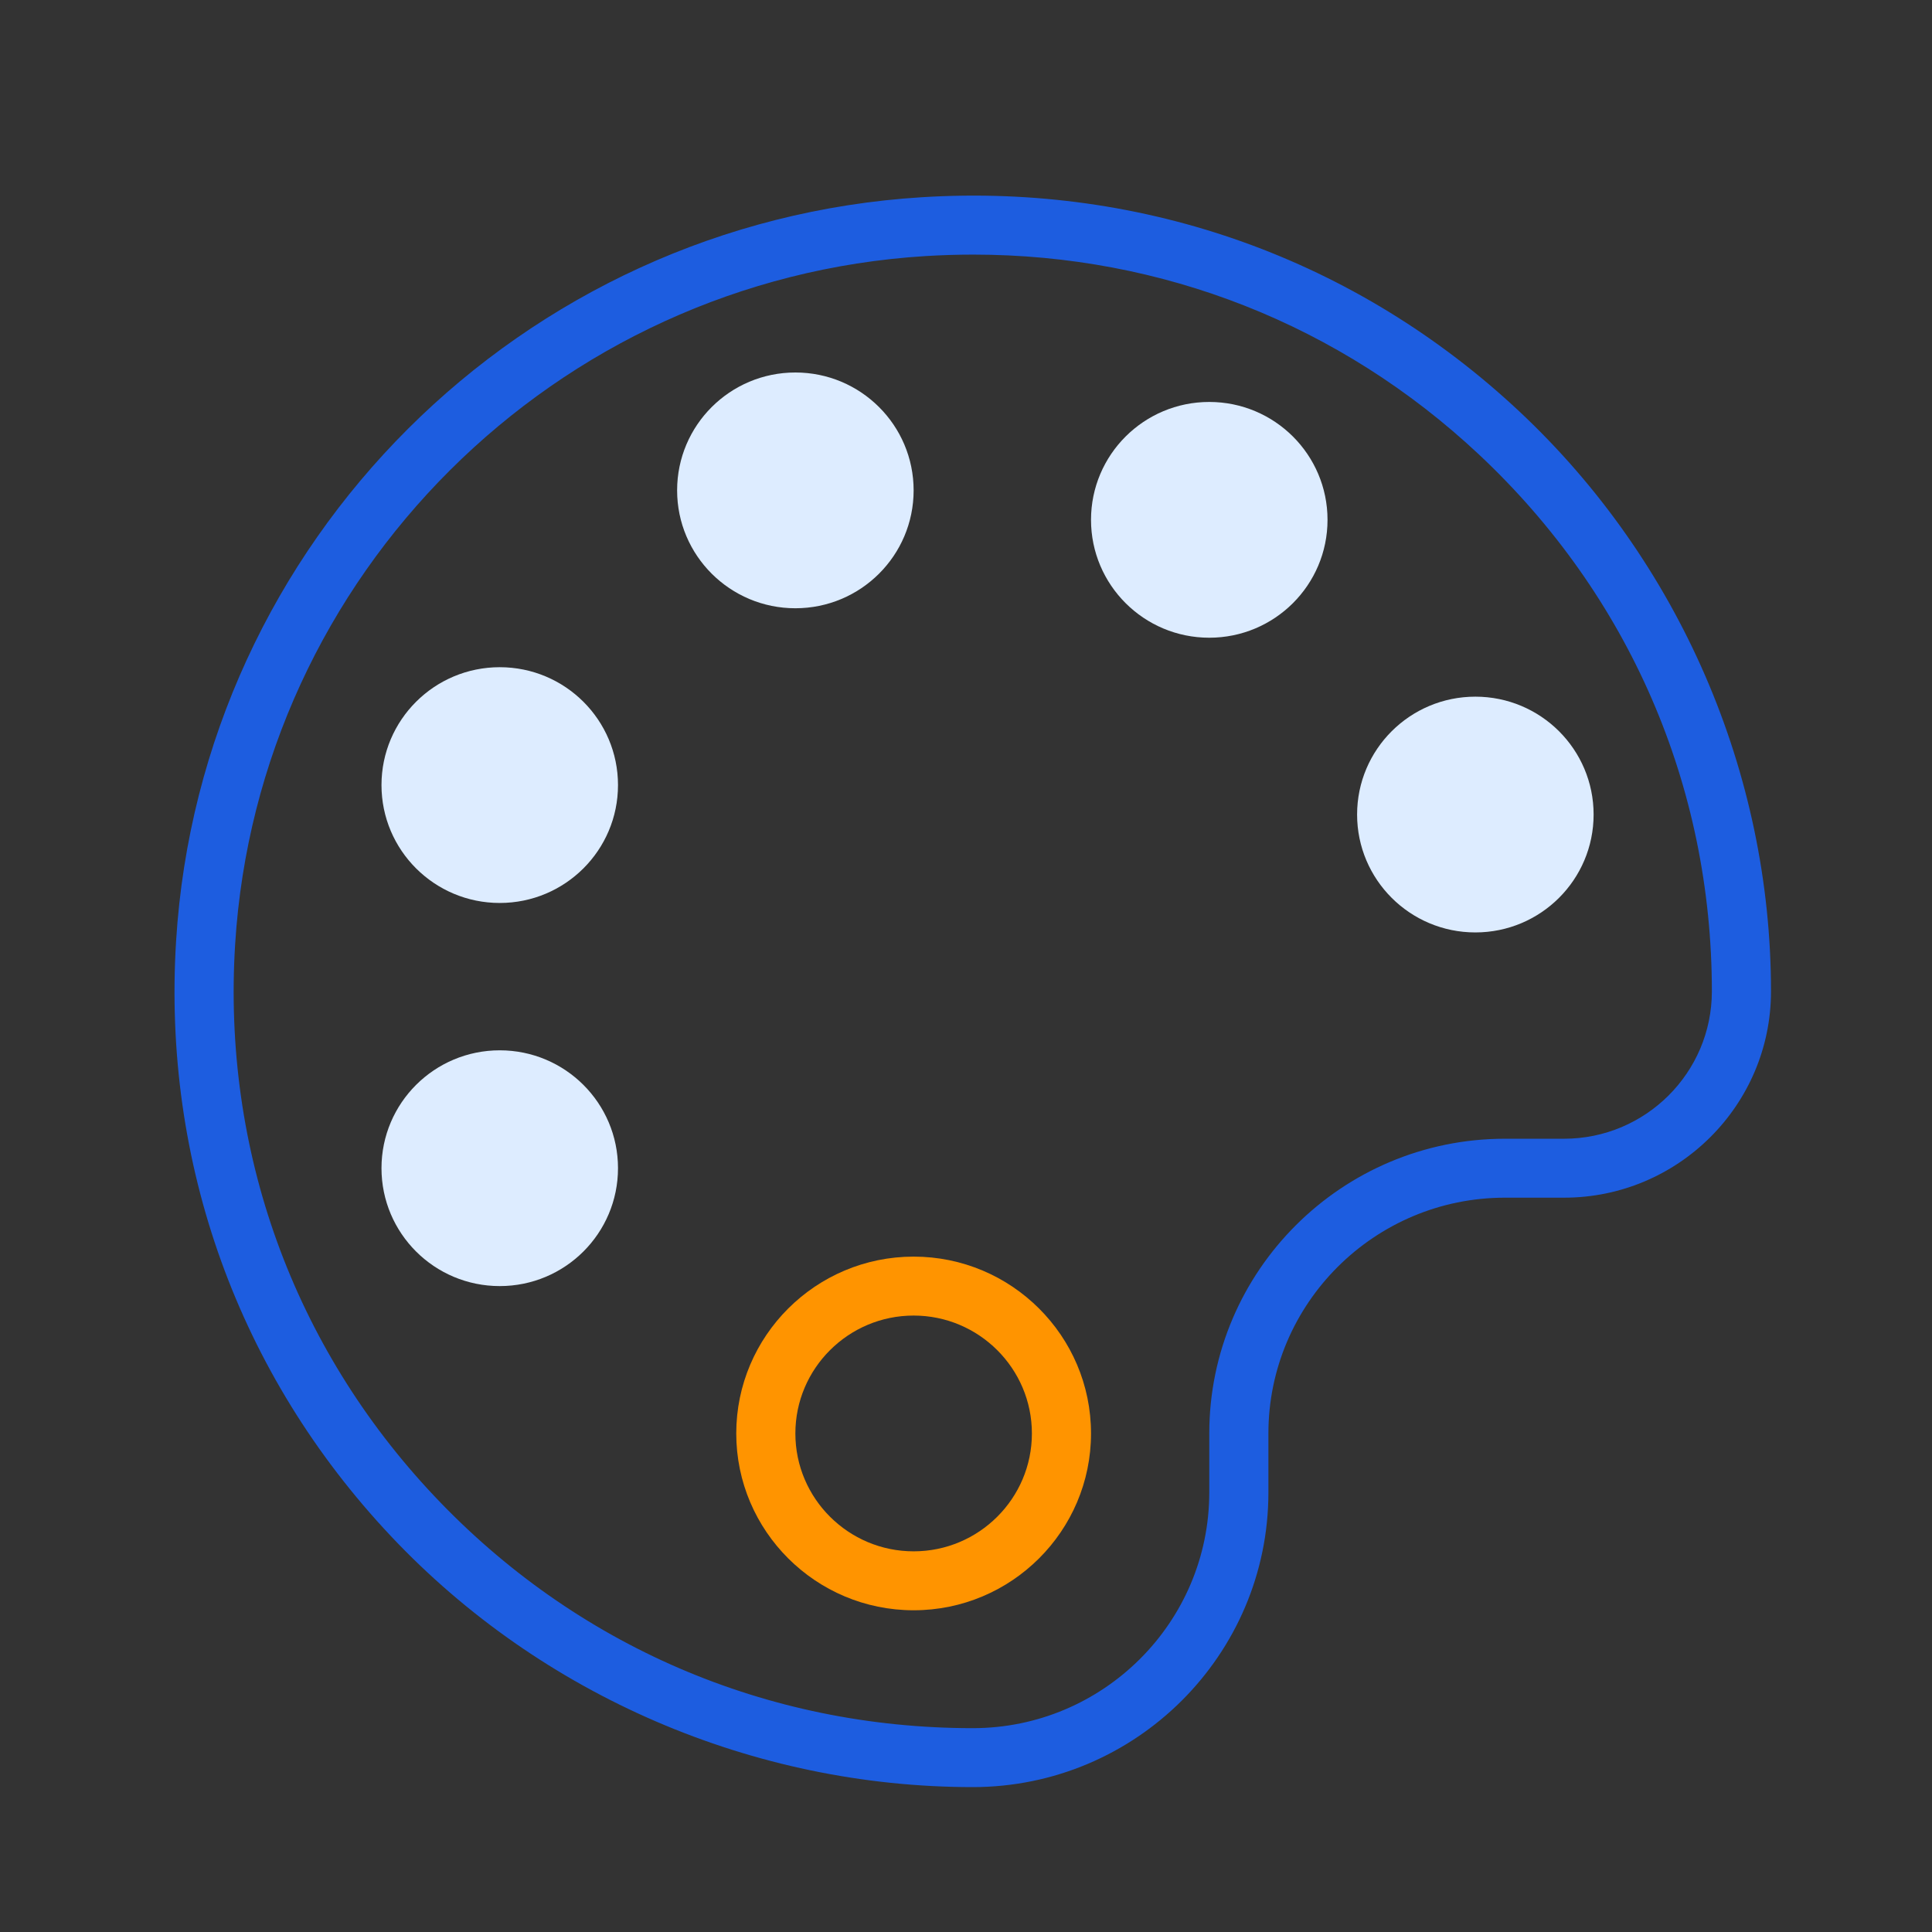
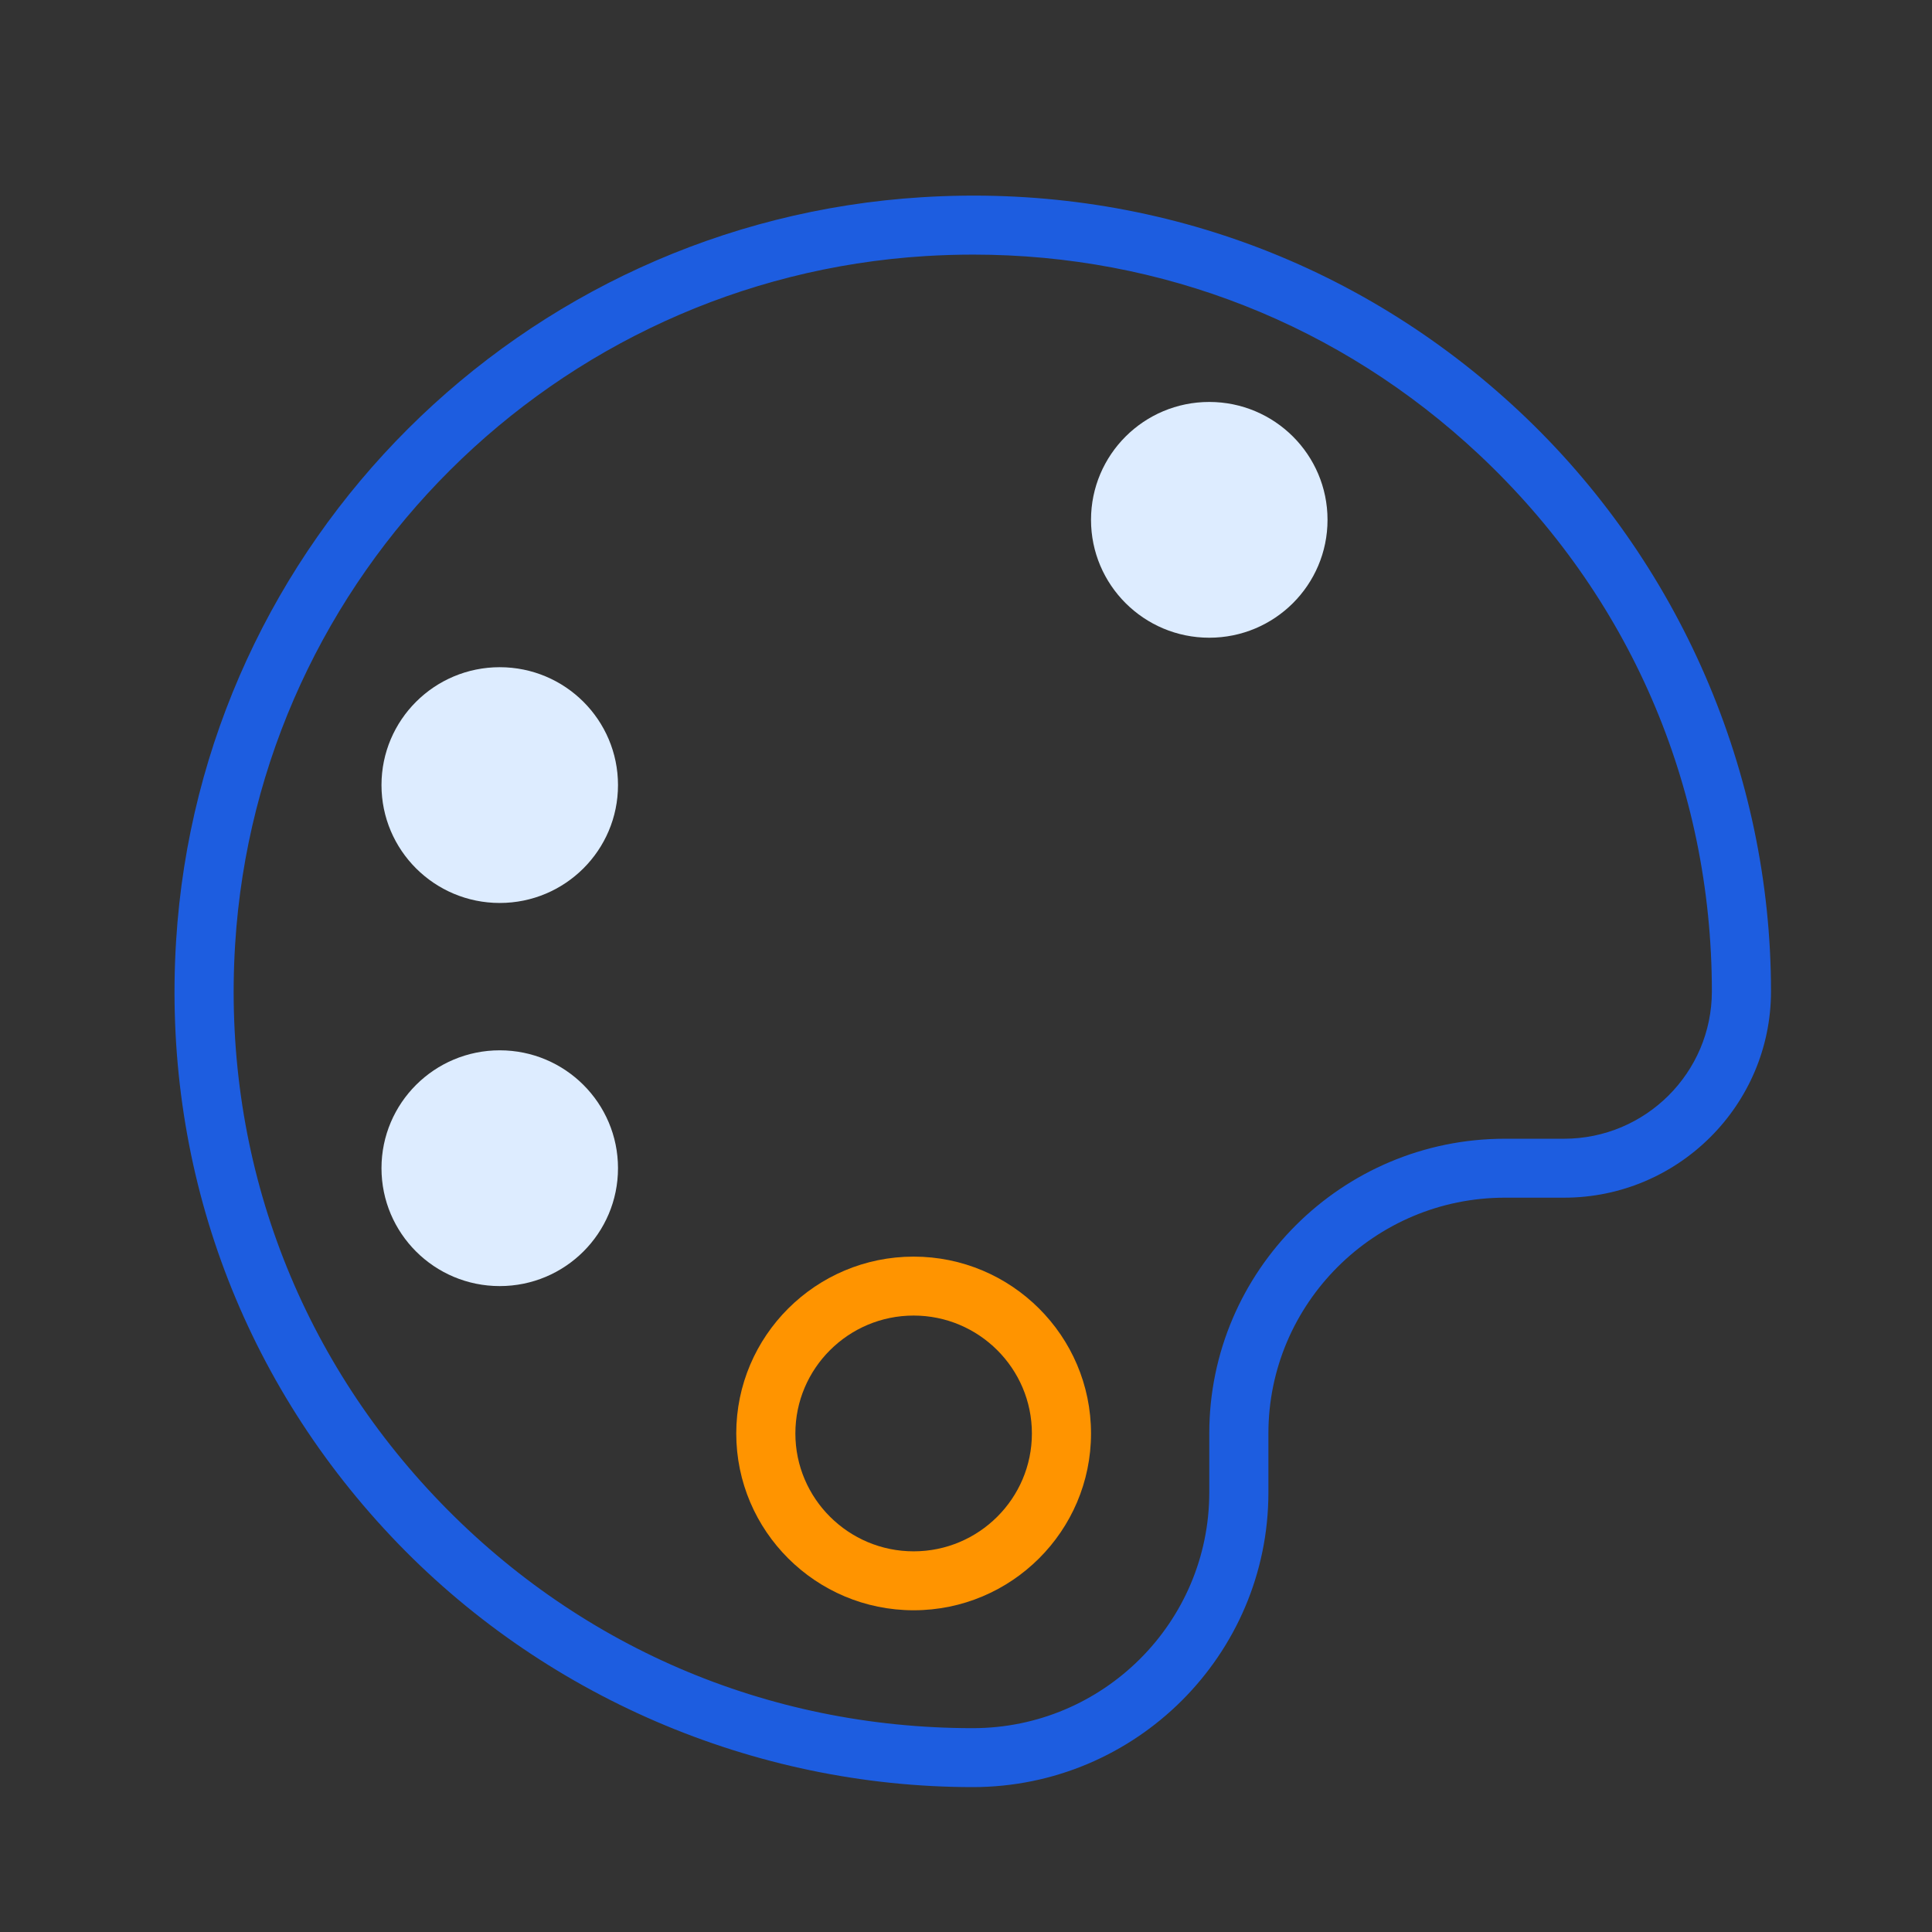
<svg xmlns="http://www.w3.org/2000/svg" width="120px" height="120px" viewBox="0 0 120 120" version="1.1">
  <rect x="0" y="0" width="120" height="120" fill="#333333" stroke="none" />
  <title>img_feature_7_themes</title>
  <desc>Created with Sketch.</desc>
  <g id="Website" stroke="none" stroke-width="1" fill="none" fill-rule="evenodd">
    <g id="Features" transform="translate(-637, -1136)">
      <g id="Group-4-Copy-8" transform="translate(637, 1136)">
        <g id="Group-8">
          <rect id="Rectangle-5" x="0" y="0" width="120" height="120" />
          <g id="icon" transform="translate(10, 12)">
-             <ellipse id="Oval" fill="#DDECFF" fill-rule="nonzero" cx="81.637" cy="38.593" rx="7.345" ry="7.322" />
            <ellipse id="Oval" fill="#DDECFF" fill-rule="nonzero" cx="65.11" cy="20.288" rx="7.345" ry="7.322" />
-             <ellipse id="Oval" fill="#DDECFF" fill-rule="nonzero" cx="39.402" cy="18.458" rx="7.345" ry="7.322" />
            <ellipse id="Oval" fill="#DDECFF" fill-rule="nonzero" cx="21.04" cy="36.763" rx="7.345" ry="7.322" />
            <ellipse id="Oval" fill="#DDECFF" fill-rule="nonzero" cx="21.04" cy="60.559" rx="7.345" ry="7.322" />
            <path d="M84.368,13.554 C74.294,4.117 61.113,-0.614 47.26,0.25 C22.395,1.791 2.484,21.639 0.939,46.426 C0.078,60.237 4.818,73.375 14.286,83.417 C23.621,93.32 36.793,99 50.42,99 C60.545,99 68.783,90.788 68.783,80.695 L68.783,77.034 C68.783,68.96 75.374,62.39 83.473,62.39 L87.146,62.39 C94.232,62.39 100,56.64 100,49.576 C100,35.992 94.302,22.862 84.368,13.554 Z M87.146,58.729 L83.473,58.729 C73.348,58.729 65.11,66.94 65.11,77.034 L65.11,80.695 C65.11,88.769 58.52,95.339 50.42,95.339 C37.616,95.339 25.735,90.214 16.961,80.909 C8.197,71.612 3.808,59.446 4.605,46.651 C6.033,23.706 24.468,5.329 47.486,3.905 C48.479,3.845 49.467,3.814 50.453,3.814 C62.193,3.814 73.247,8.161 81.854,16.223 C91.186,24.969 96.327,36.812 96.327,49.576 C96.327,54.623 92.209,58.729 87.146,58.729 Z" id="Shape" fill="#1D5DE0" fill-rule="nonzero" />
-             <path d="M46.748,66.051 C52.824,66.051 57.765,70.977 57.765,77.034 C57.765,83.091 52.824,88.017 46.748,88.017 C40.671,88.017 35.73,83.091 35.73,77.034 C35.73,70.977 40.671,66.051 46.748,66.051 Z M46.748,84.356 C50.798,84.356 54.093,81.072 54.093,77.034 C54.093,72.996 50.798,69.712 46.748,69.712 C42.697,69.712 39.402,72.996 39.402,77.034 C39.402,81.072 42.697,84.356 46.748,84.356 Z" id="Combined-Shape" fill="#FF9400" />
+             <path d="M46.748,66.051 C52.824,66.051 57.765,70.977 57.765,77.034 C57.765,83.091 52.824,88.017 46.748,88.017 C40.671,88.017 35.73,83.091 35.73,77.034 C35.73,70.977 40.671,66.051 46.748,66.051 Z M46.748,84.356 C50.798,84.356 54.093,81.072 54.093,77.034 C54.093,72.996 50.798,69.712 46.748,69.712 C42.697,69.712 39.402,72.996 39.402,77.034 C39.402,81.072 42.697,84.356 46.748,84.356 " id="Combined-Shape" fill="#FF9400" />
          </g>
        </g>
      </g>
    </g>
  </g>
</svg>